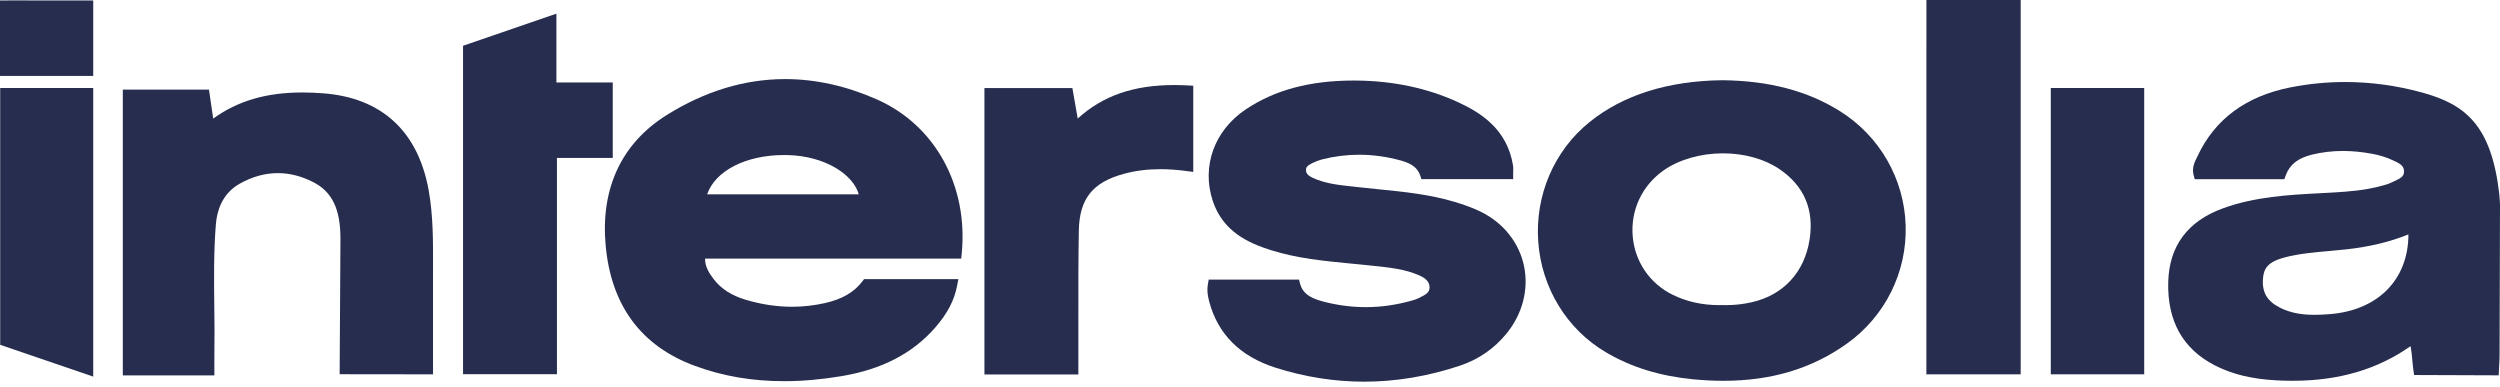
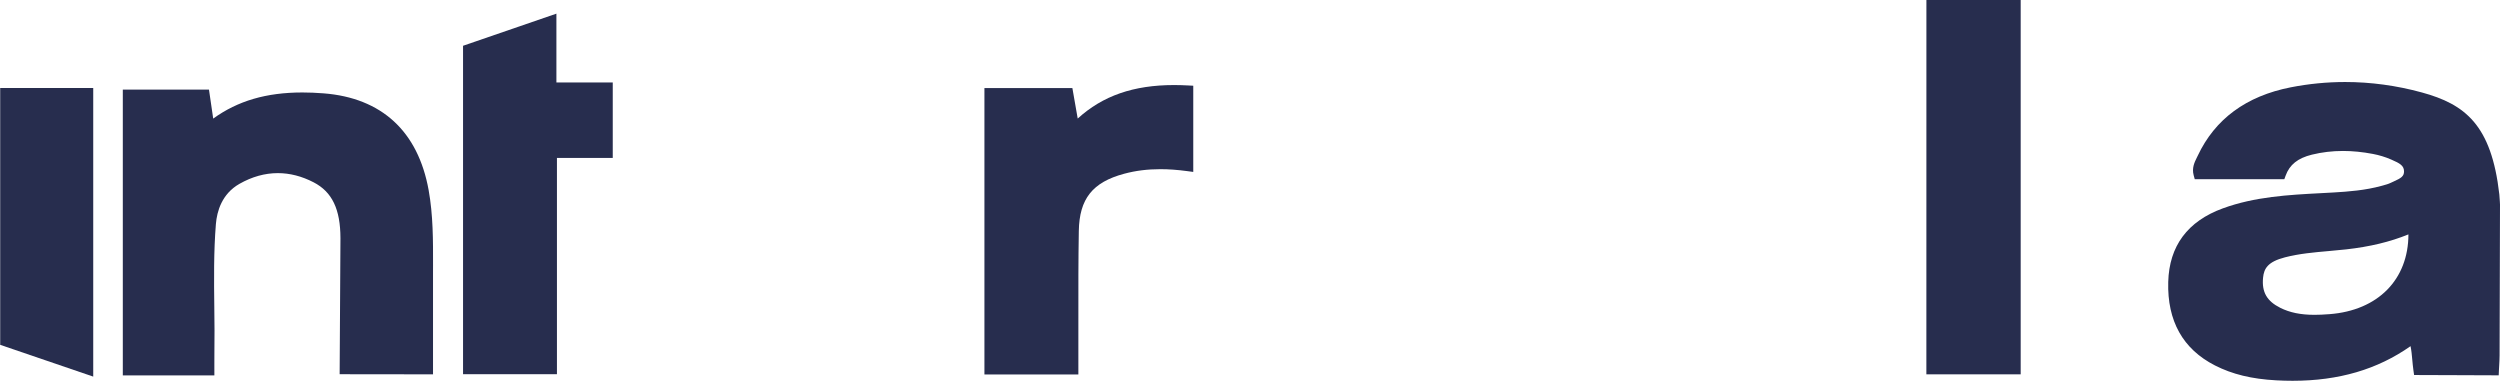
<svg xmlns="http://www.w3.org/2000/svg" width="226" height="35" viewBox="0 0 226 35" fill="none">
-   <path d="M123.321 34.504C120.643 34.504 117.947 34.078 115.31 33.24C112.104 32.22 110.084 30.201 109.307 27.239C109.188 26.786 109.092 26.283 109.197 25.681L109.267 25.273H117.428L117.524 25.639C117.737 26.452 118.331 26.919 119.574 27.249C120.863 27.591 122.171 27.765 123.462 27.765C124.852 27.765 126.261 27.564 127.65 27.167C127.913 27.092 128.104 27.022 128.27 26.94L128.299 26.925C128.936 26.612 129.216 26.431 129.229 26.019C129.239 25.687 129.141 25.258 128.286 24.887C126.997 24.328 125.626 24.184 124.173 24.033L123.734 23.987C123.184 23.927 122.632 23.875 122.08 23.822C119.709 23.594 117.257 23.359 114.903 22.617C112.8 21.955 110.529 20.904 109.624 18.132C108.613 15.033 109.776 11.805 112.587 9.909C115.21 8.141 118.407 7.281 122.36 7.281C122.45 7.281 122.541 7.281 122.631 7.282C125.942 7.313 129.009 7.961 131.747 9.21C133.817 10.153 136.26 11.662 136.78 14.976C136.805 15.137 136.8 15.289 136.795 15.45C136.792 15.525 136.79 15.608 136.79 15.703V16.196H128.497L128.385 15.863C128.159 15.192 127.64 14.789 126.651 14.515C125.387 14.165 124.113 13.988 122.863 13.988C121.744 13.988 120.615 14.13 119.509 14.411C119.233 14.482 118.93 14.598 118.61 14.755C118.155 14.979 118.062 15.15 118.06 15.352C118.058 15.553 118.12 15.814 118.623 16.053C119.753 16.591 120.974 16.722 122.267 16.86C122.457 16.88 122.648 16.901 122.838 16.923C123.447 16.992 124.059 17.054 124.67 17.115C126.908 17.339 129.222 17.571 131.453 18.237C132.148 18.444 133.057 18.738 133.92 19.17C135.927 20.174 137.33 21.95 137.77 24.042C138.212 26.147 137.64 28.37 136.2 30.14C135.083 31.514 133.659 32.496 131.969 33.06C129.095 34.018 126.185 34.504 123.321 34.504Z" fill="#272D4E" />
  <path d="M11.102 33.935V8.1H18.891L19.274 10.72C21.499 9.113 24.085 8.359 27.338 8.359C27.946 8.359 28.571 8.385 29.248 8.438C34.506 8.847 37.791 11.873 38.749 17.187C39.157 19.452 39.152 21.752 39.147 23.975L39.145 24.621C39.144 26.628 39.144 28.634 39.145 30.666L39.145 33.839H38.661C37.413 33.839 36.135 33.837 34.867 33.835C33.619 33.833 32.38 33.83 31.19 33.83H30.704L30.777 21.539C30.773 18.91 30.024 17.348 28.349 16.48C27.285 15.929 26.198 15.65 25.116 15.65C23.946 15.65 22.779 15.976 21.647 16.62C20.057 17.525 19.612 19.094 19.517 20.251C19.315 22.745 19.344 25.298 19.373 27.766C19.389 29.161 19.406 30.602 19.381 32.024C19.375 32.332 19.377 32.641 19.378 32.963L19.379 33.935H11.102Z" fill="#272D4E" />
  <path d="M88.992 33.852V7.962H96.943L97.425 10.717C99.687 8.655 102.48 7.689 106.133 7.689C106.541 7.689 106.972 7.701 107.412 7.725L107.871 7.749V15.542L107.323 15.469C106.453 15.351 105.659 15.294 104.896 15.294C103.725 15.294 102.653 15.429 101.618 15.708C98.761 16.477 97.576 17.973 97.525 20.872C97.48 23.494 97.482 26.163 97.485 28.744C97.486 29.875 97.487 31.006 97.484 32.138C97.484 32.398 97.484 33.852 97.484 33.852H88.992Z" fill="#272D4E" />
  <path d="M41.859 33.83V4.138L50.299 1.234V7.457H55.393V14.276H50.348V33.83H41.859Z" fill="#272D4E" />
  <path d="M174.144 33.84L174.144 33.347C174.141 29.929 174.145 2.339 174.147 0.494L174.147 0.001L176.156 0L180.464 0.002C181.03 0.002 182.67 0 182.67 0V33.84H174.144Z" fill="#272D4E" />
-   <path d="M185.391 7.954H193.836V33.839H185.391V7.954Z" fill="#272D4E" />
  <path d="M0.018 31.173V7.958H8.428V34.045L0.018 31.173Z" fill="#272D4E" />
-   <path d="M0 6.867V0.04L1.755 0.038C2.715 0.038 3.667 0.04 4.615 0.042C5.551 0.043 6.483 0.045 7.412 0.045L8.429 0.045L8.428 0.539C8.427 1.529 8.428 2.493 8.428 3.463C8.428 4.417 8.429 5.377 8.428 6.374L8.428 6.867H0Z" fill="#272D4E" />
-   <path d="M77.631 17.57C77.159 15.826 74.648 14.09 71.156 14.017C71.066 14.016 70.977 14.015 70.889 14.015C67.405 14.015 64.653 15.45 63.923 17.57H77.631ZM70.876 34.458C67.99 34.458 65.362 34.009 62.841 33.083C57.961 31.293 55.239 27.62 54.749 22.167C54.287 17.022 56.192 12.957 60.258 10.408C63.709 8.245 67.317 7.149 70.981 7.149C73.724 7.149 76.513 7.768 79.271 8.988C84.534 11.315 87.544 16.79 86.939 22.935L86.895 23.379H63.741C63.728 24.066 64.055 24.643 64.544 25.27C65.212 26.125 66.15 26.723 67.41 27.099C68.817 27.519 70.225 27.731 71.598 27.731C72.585 27.731 73.579 27.621 74.551 27.404C76.123 27.053 77.209 26.424 77.968 25.423L78.113 25.232H86.635L86.524 25.818C86.275 27.131 85.661 28.319 84.589 29.559C82.53 31.943 79.729 33.399 76.027 34.011C74.209 34.312 72.524 34.458 70.876 34.458Z" fill="#272D4E" />
  <path d="M217.722 21.189C216.051 21.868 214.24 22.303 212.086 22.545C211.561 22.604 211.029 22.651 210.514 22.696C209.202 22.811 207.845 22.93 206.559 23.263C205.019 23.662 204.66 24.265 204.58 25.109C204.457 26.406 204.923 27.219 206.139 27.828C207.002 28.259 207.983 28.46 209.227 28.46C209.619 28.46 210.05 28.441 210.584 28.4C214.978 28.065 217.715 25.264 217.722 21.189ZM207.254 34.423C206.773 34.423 206.275 34.41 205.772 34.382C203.557 34.262 201.794 33.834 200.227 33.033C197.332 31.554 195.913 29.015 196.008 25.488C196.095 22.239 197.755 20.002 200.942 18.837C203.84 17.778 206.877 17.617 209.813 17.462C210.198 17.442 210.582 17.421 210.966 17.399C212.29 17.322 213.827 17.206 215.294 16.801L215.396 16.773C215.659 16.701 215.908 16.633 216.122 16.529C216.21 16.487 216.3 16.446 216.39 16.405C217.059 16.102 217.331 15.934 217.324 15.485C217.317 14.979 216.96 14.768 216.203 14.44L216.14 14.413C215.635 14.193 215.088 14.025 214.514 13.916C213.581 13.738 212.669 13.647 211.805 13.647C210.842 13.647 209.898 13.759 209 13.98C207.718 14.296 206.983 14.882 206.619 15.881L206.501 16.202H198.406L198.307 15.841C198.129 15.184 198.386 14.666 198.592 14.25C198.621 14.193 198.649 14.136 198.676 14.078C200.233 10.763 203.061 8.682 207.08 7.894C208.703 7.575 210.358 7.414 212.002 7.414C214.311 7.414 216.643 7.731 218.933 8.357C222.831 9.423 225.227 11.273 225.94 17.581C225.964 17.793 225.974 18.001 225.985 18.203C225.989 18.291 225.993 18.381 225.999 18.47L226 18.502L225.992 21.431C225.983 25.002 225.974 28.572 225.962 32.141C225.961 32.449 225.943 32.756 225.926 33.052C225.919 33.187 225.911 33.322 225.904 33.457L225.883 33.928H225.421C224.32 33.928 223.182 33.921 222.043 33.915C220.902 33.909 219.76 33.903 218.653 33.903H218.234L218.174 33.48C218.126 33.144 218.098 32.827 218.07 32.521C218.031 32.085 217.995 31.688 217.912 31.294C214.918 33.398 211.423 34.423 207.254 34.423Z" fill="#272D4E" />
-   <path d="M155.708 27.578C155.826 27.582 155.943 27.584 156.06 27.584C156.811 27.584 157.578 27.498 158.339 27.327C161.206 26.684 163.118 24.625 163.584 21.677C164.011 18.978 163.112 16.84 160.912 15.322C159.547 14.38 157.712 13.862 155.746 13.862C153.722 13.862 151.757 14.432 150.356 15.427C148.437 16.79 147.405 18.999 147.595 21.336C147.784 23.66 149.149 25.652 151.246 26.666C152.503 27.274 153.896 27.582 155.387 27.582C155.484 27.582 155.582 27.581 155.679 27.578L155.694 27.578L155.708 27.578ZM155.794 34.425C154.915 34.425 153.991 34.378 153.049 34.287C150.04 33.994 147.461 33.195 145.167 31.842C141.637 29.761 139.353 26.022 139.056 21.841C138.758 17.655 140.493 13.615 143.697 11.033C146.735 8.584 150.77 7.312 155.69 7.252C159.928 7.297 163.409 8.214 166.342 10.056C169.927 12.306 172.144 16.169 172.272 20.388C172.399 24.593 170.428 28.573 167 31.035C163.824 33.316 160.158 34.425 155.794 34.425H155.794Z" fill="#272D4E" />
</svg>